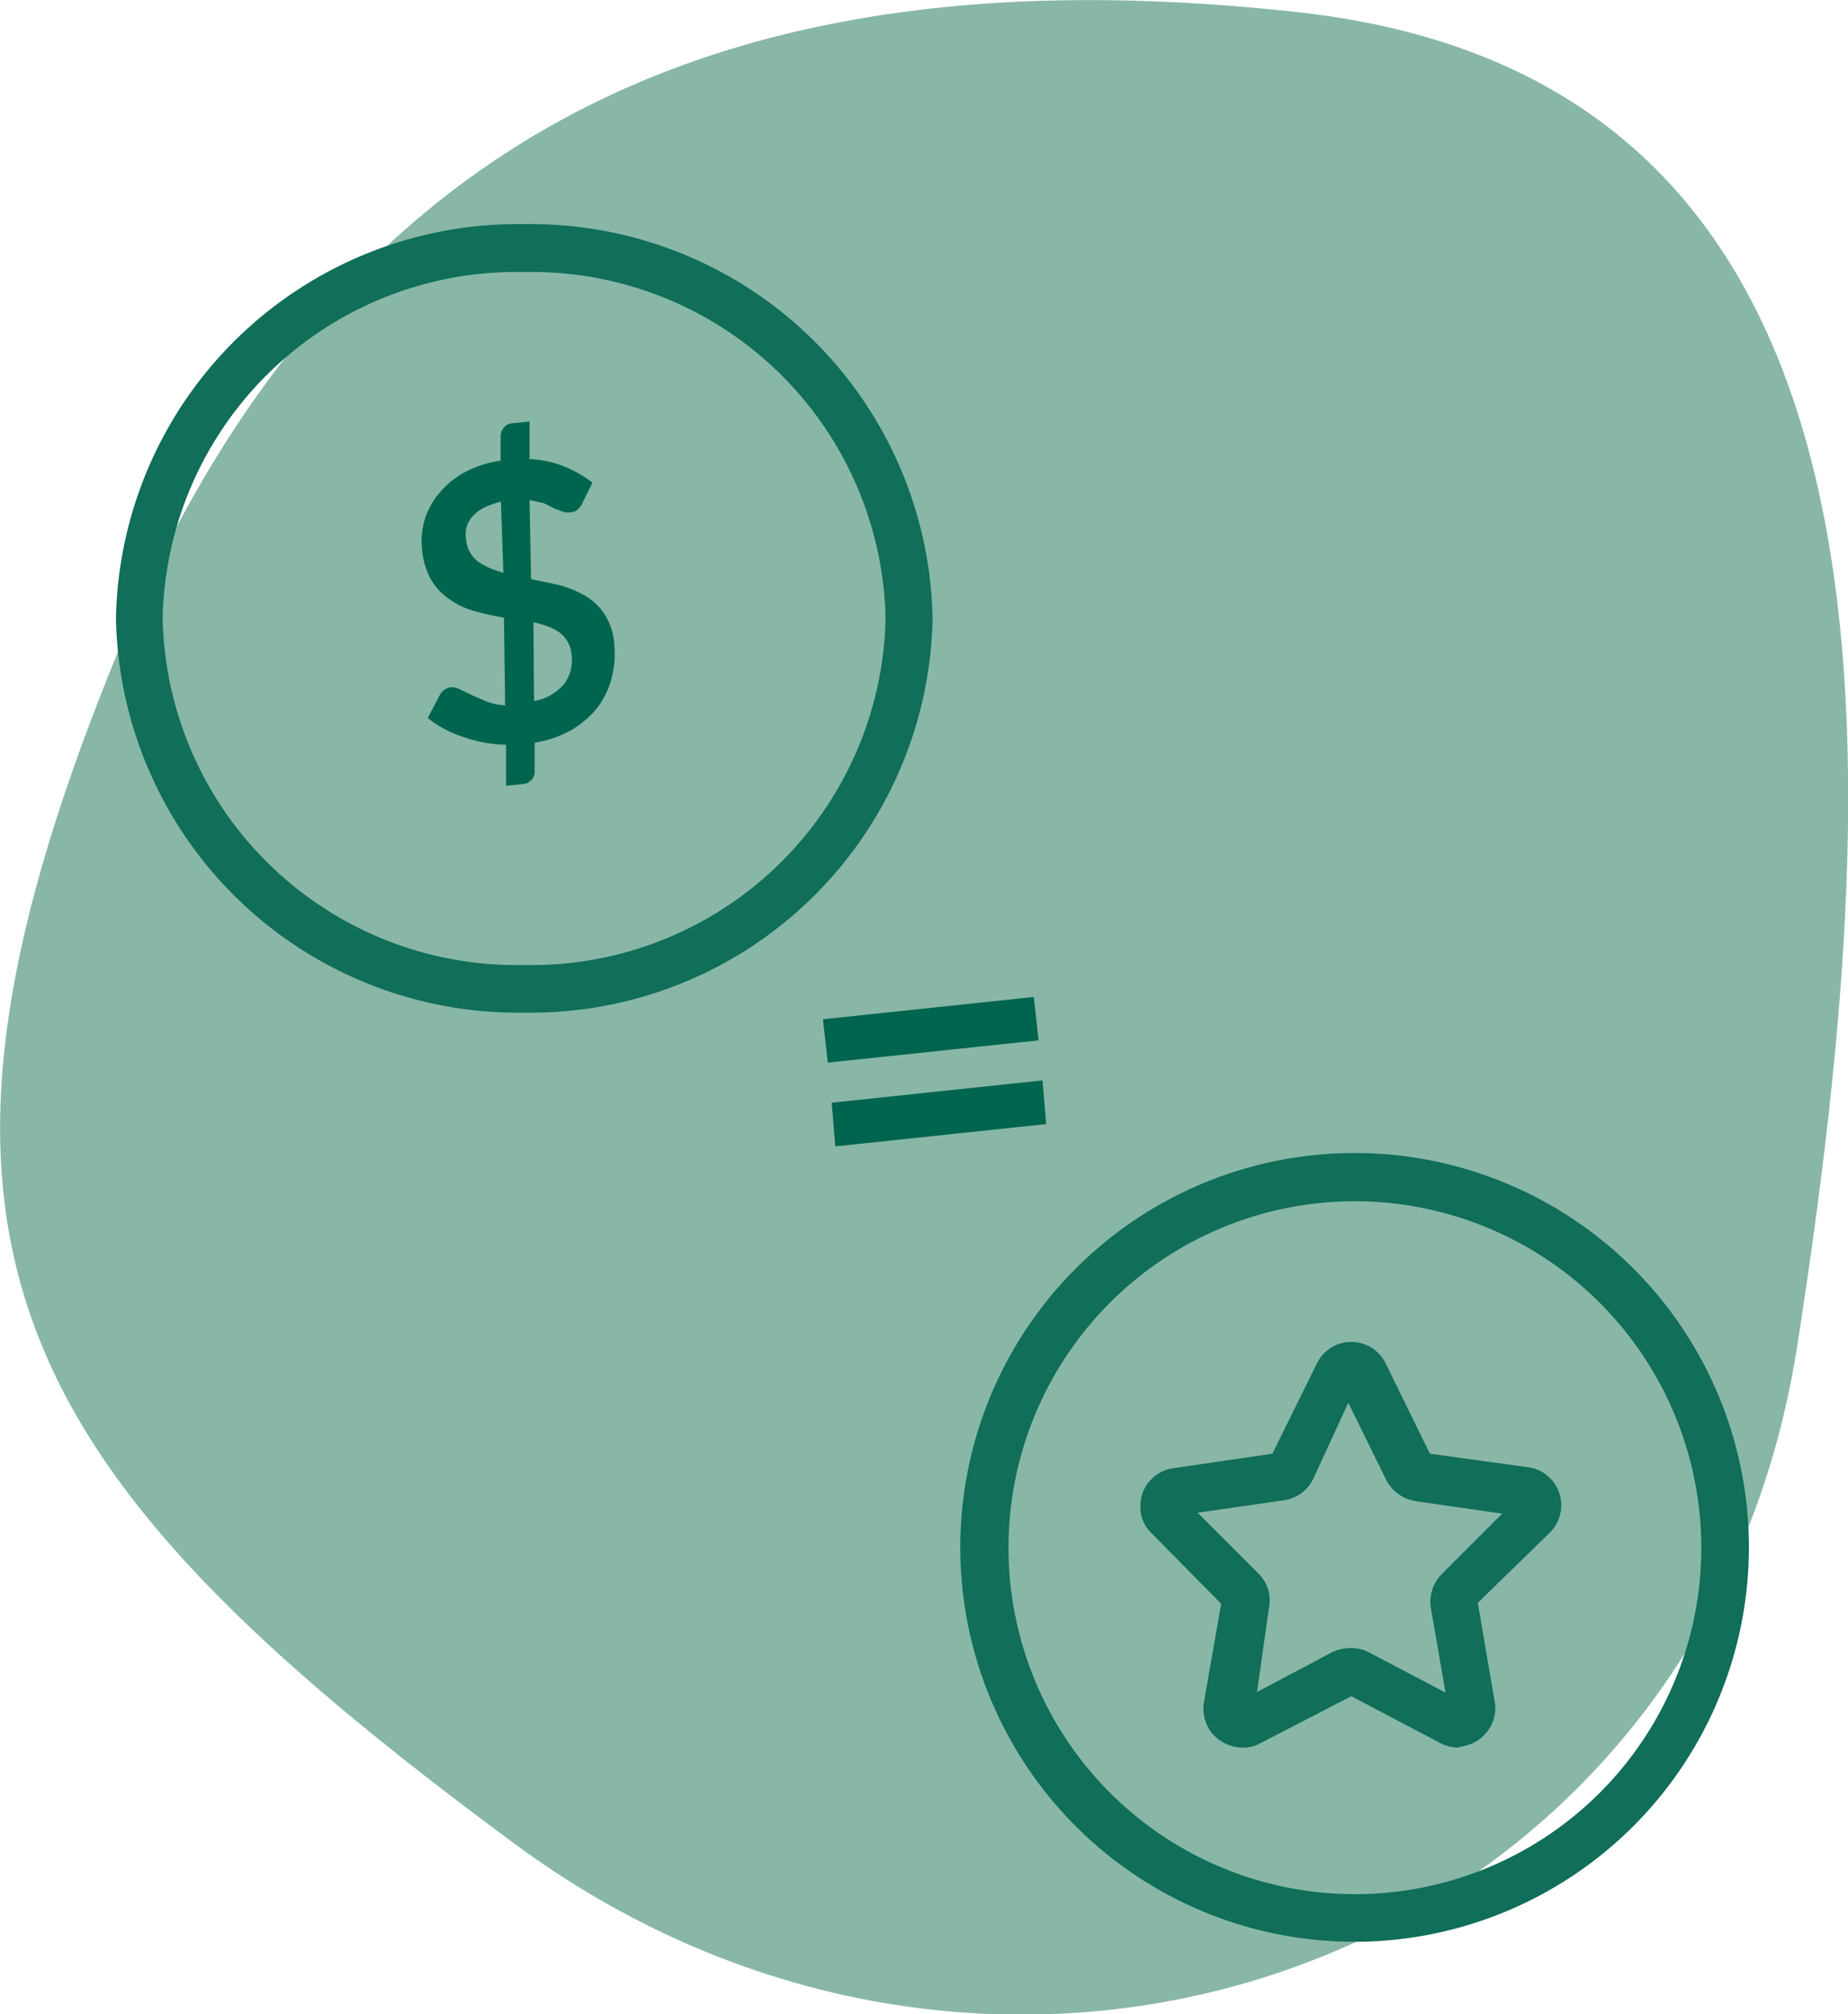
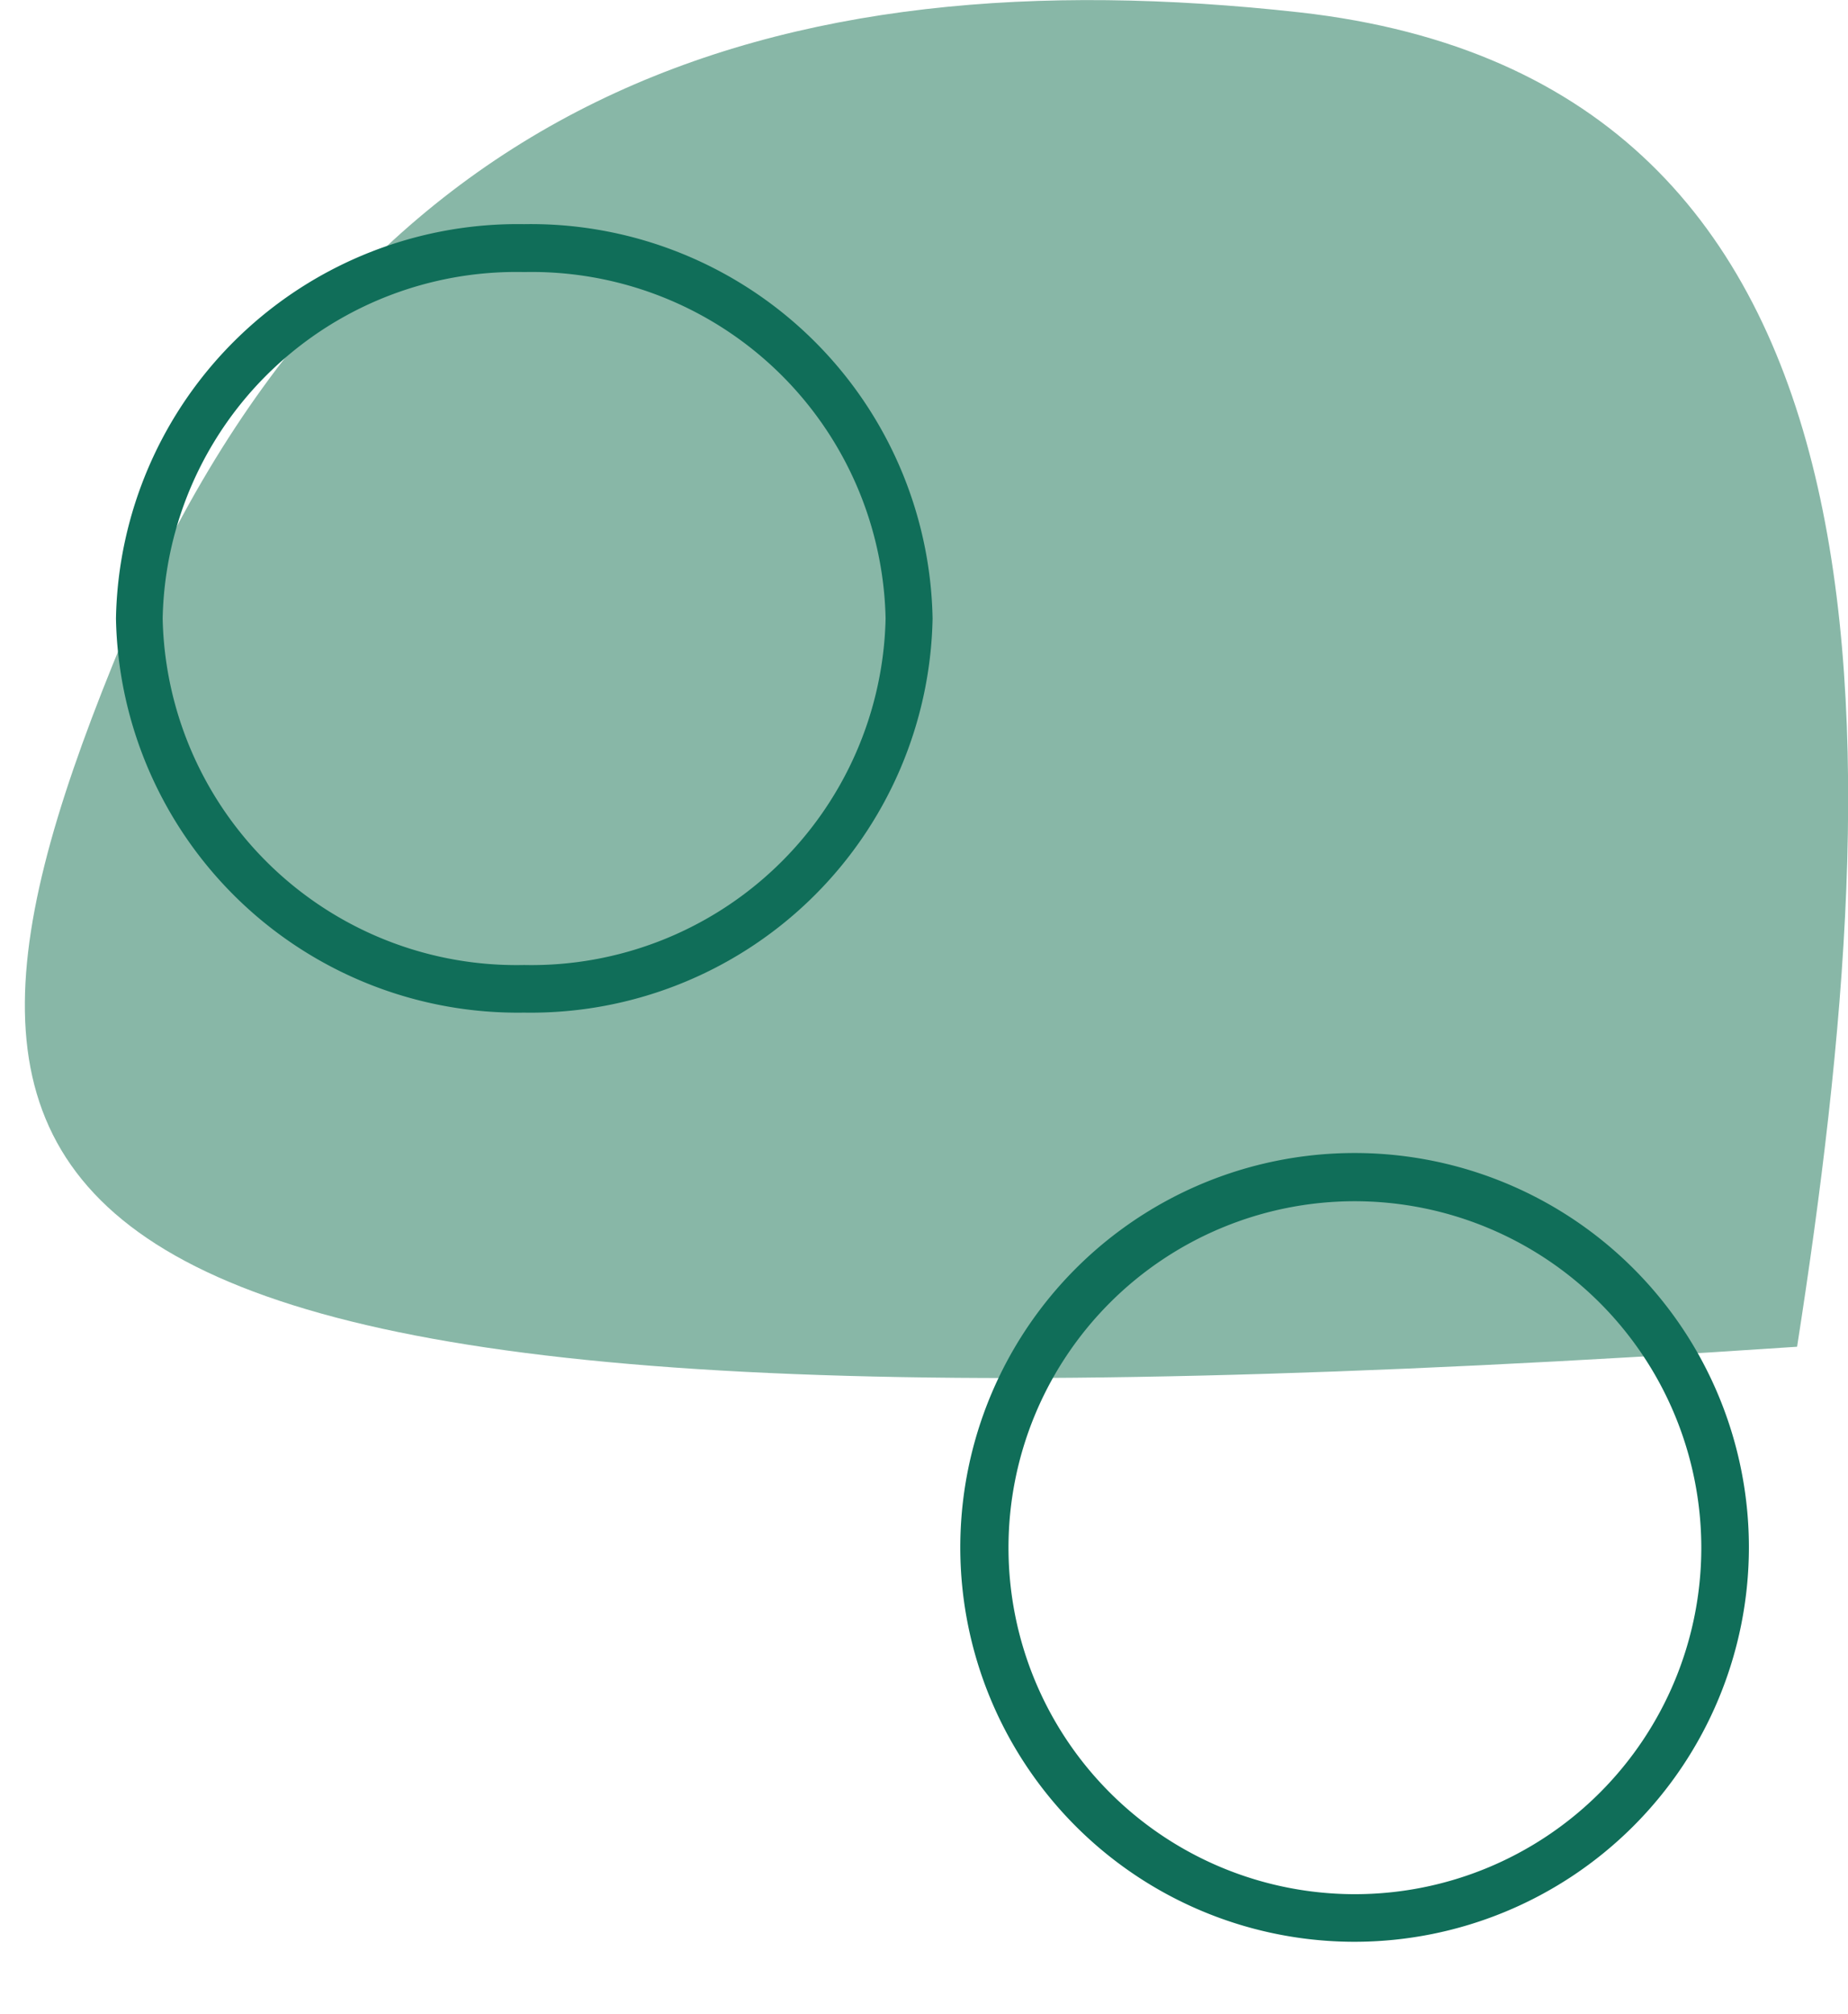
<svg xmlns="http://www.w3.org/2000/svg" id="layer" viewBox="0 0 61.35 66.85">
  <defs>
    <style>.cls-1{fill:#88b7a7;fill-rule:evenodd;}.cls-2{fill:none;}.cls-3{fill:#106e59;}.cls-4{isolation:isolate;}.cls-5{fill:#00654e;}</style>
  </defs>
  <g id="Group_202" data-name="Group 202">
    <g id="Oval-Copy-13">
      <g id="Path_192" data-name="Path 192">
-         <path class="cls-1" d="M45.41,1.71C65.84,4,65.11,25.63,61.93,46S35.79,74.7,19.29,62.45C2.44,50-1.7,42.44,6,23.39S28-.22,45.41,1.71Z" transform="translate(-2.27 -1.3)" />
+         <path class="cls-1" d="M45.41,1.71C65.84,4,65.11,25.63,61.93,46C2.44,50-1.7,42.44,6,23.39S28-.22,45.41,1.71Z" transform="translate(-2.27 -1.3)" />
      </g>
    </g>
    <g id="Fill-7-Copy">
      <g id="Path_195" data-name="Path 195">
        <path class="cls-2" d="M21.31,47.22l13.5,7.29L41.59,42l-13.5-7.29Z" transform="translate(-2.27 -1.3)" />
      </g>
    </g>
    <g id="Ellipse_15" data-name="Ellipse 15">
      <ellipse class="cls-2" cx="17.4" cy="20.52" rx="13.55" ry="13.08" />
      <path class="cls-3" d="M19.67,34.91A13.34,13.34,0,0,1,6.12,21.83,13.34,13.34,0,0,1,19.67,8.74,13.34,13.34,0,0,1,33.23,21.83,13.34,13.34,0,0,1,19.67,34.91Zm0-24.58a11.74,11.74,0,0,0-12,11.5,11.75,11.75,0,0,0,12,11.5,11.76,11.76,0,0,0,12-11.5A11.75,11.75,0,0,0,19.67,10.33Z" transform="translate(-2.27 -1.3)" />
    </g>
    <g id="_" data-name=" " class="cls-4">
      <g class="cls-4">
-         <path class="cls-5" d="M19.9,20.52l.94.2a3.79,3.79,0,0,1,.85.35,2,2,0,0,1,.64.6,2.06,2.06,0,0,1,.33,1,3.19,3.19,0,0,1-.08,1.12,2.84,2.84,0,0,1-.48,1,3.11,3.11,0,0,1-.86.74,3.66,3.66,0,0,1-1.22.42l0,.94a.41.41,0,0,1-.37.43l-.58.06,0-1.36a4.52,4.52,0,0,1-1.42-.26,3.6,3.6,0,0,1-1.18-.63l.4-.76a.4.4,0,0,1,.15-.17.43.43,0,0,1,.22-.09.59.59,0,0,1,.3.07l.39.19.48.21a2,2,0,0,0,.63.13L19,21.8c-.31-.05-.61-.12-.92-.2a2.7,2.7,0,0,1-.83-.37,2.06,2.06,0,0,1-.64-.64,2.5,2.5,0,0,1-.33-1.05,2.62,2.62,0,0,1,.09-1,2.57,2.57,0,0,1,.48-.87,2.88,2.88,0,0,1,.84-.69,3.53,3.53,0,0,1,1.2-.39l0-.8a.45.45,0,0,1,.1-.29.37.37,0,0,1,.28-.15l.58-.06,0,1.25a3.31,3.31,0,0,1,1.19.26,3.93,3.93,0,0,1,.9.52L21.6,18a.57.57,0,0,1-.15.21.34.34,0,0,1-.2.09.8.8,0,0,1-.24,0l-.31-.11L20.32,18l-.47-.1Zm-1-2.57a2.74,2.74,0,0,0-.58.21,1.33,1.33,0,0,0-.38.3.93.93,0,0,0-.19.37.9.9,0,0,0,0,.4.86.86,0,0,0,.13.41,1,1,0,0,0,.26.3,2,2,0,0,0,.38.21,4.09,4.09,0,0,0,.46.16ZM20,24.57A1.69,1.69,0,0,0,21,24a1.33,1.33,0,0,0,.24-1,1,1,0,0,0-.13-.41,1.1,1.1,0,0,0-.27-.3,1.78,1.78,0,0,0-.39-.2,4.41,4.41,0,0,0-.47-.14Z" transform="translate(-2.27 -1.3)" />
-       </g>
+         </g>
    </g>
    <g id="_2" data-name=" 2" class="cls-4">
      <g class="cls-4">
-         <path class="cls-5" d="M29.59,35.13l7-.74.16,1.44-7,.74Zm.29,2.77,7-.74L37,38.61l-7,.74Z" transform="translate(-2.27 -1.3)" />
-       </g>
+         </g>
    </g>
    <g id="Ellipse_16" data-name="Ellipse 16">
      <circle class="cls-2" cx="44.97" cy="51.36" r="13.08" />
      <path class="cls-3" d="M47.24,65.75A13.09,13.09,0,1,1,60.33,52.67,13.1,13.1,0,0,1,47.24,65.75Zm0-24.58a11.5,11.5,0,1,0,11.51,11.5A11.51,11.51,0,0,0,47.24,41.17Z" transform="translate(-2.27 -1.3)" />
    </g>
    <g id="Path_291" data-name="Path 291">
-       <path class="cls-3" d="M50.67,59.3a1.21,1.21,0,0,1-.61-.16L47.13,57.6l-3,1.55a1.23,1.23,0,0,1-1,.09,1.27,1.27,0,0,1-.76-.62,1.31,1.31,0,0,1-.13-.83l.57-3.26L40.51,52.2a1.19,1.19,0,0,1-.38-.88,1.24,1.24,0,0,1,.35-.91,1.29,1.29,0,0,1,.75-.38l3.28-.48,1.48-3a1.27,1.27,0,0,1,2.28,0l1.47,3L53,50a1.27,1.27,0,0,1,1.09,1.43,1.29,1.29,0,0,1-.38.75l-2.38,2.32.56,3.27a1.26,1.26,0,0,1-.2.94,1.3,1.3,0,0,1-.81.54Zm-.31-1.23h0Zm-6.47,0Zm-.45-.32Zm7.36,0h0ZM47.14,56a1.34,1.34,0,0,1,.55.13l2.57,1.35-.49-2.82a1.31,1.31,0,0,1,.37-1.12l2-2-2.84-.41a1.33,1.33,0,0,1-1-.69l-1.27-2.58L45.86,50.4a1.28,1.28,0,0,1-1,.7l-2.83.41,2,2a1.25,1.25,0,0,1,.37,1.14L44,57.46l2.53-1.34A1.5,1.5,0,0,1,47.14,56ZM43,54.64h0Zm9.8-3h0Zm-11.36,0Zm.16-.53h0Zm2.83-1.37Zm.23-.17Z" transform="translate(-2.27 -1.3)" />
-     </g>
+       </g>
  </g>
</svg>